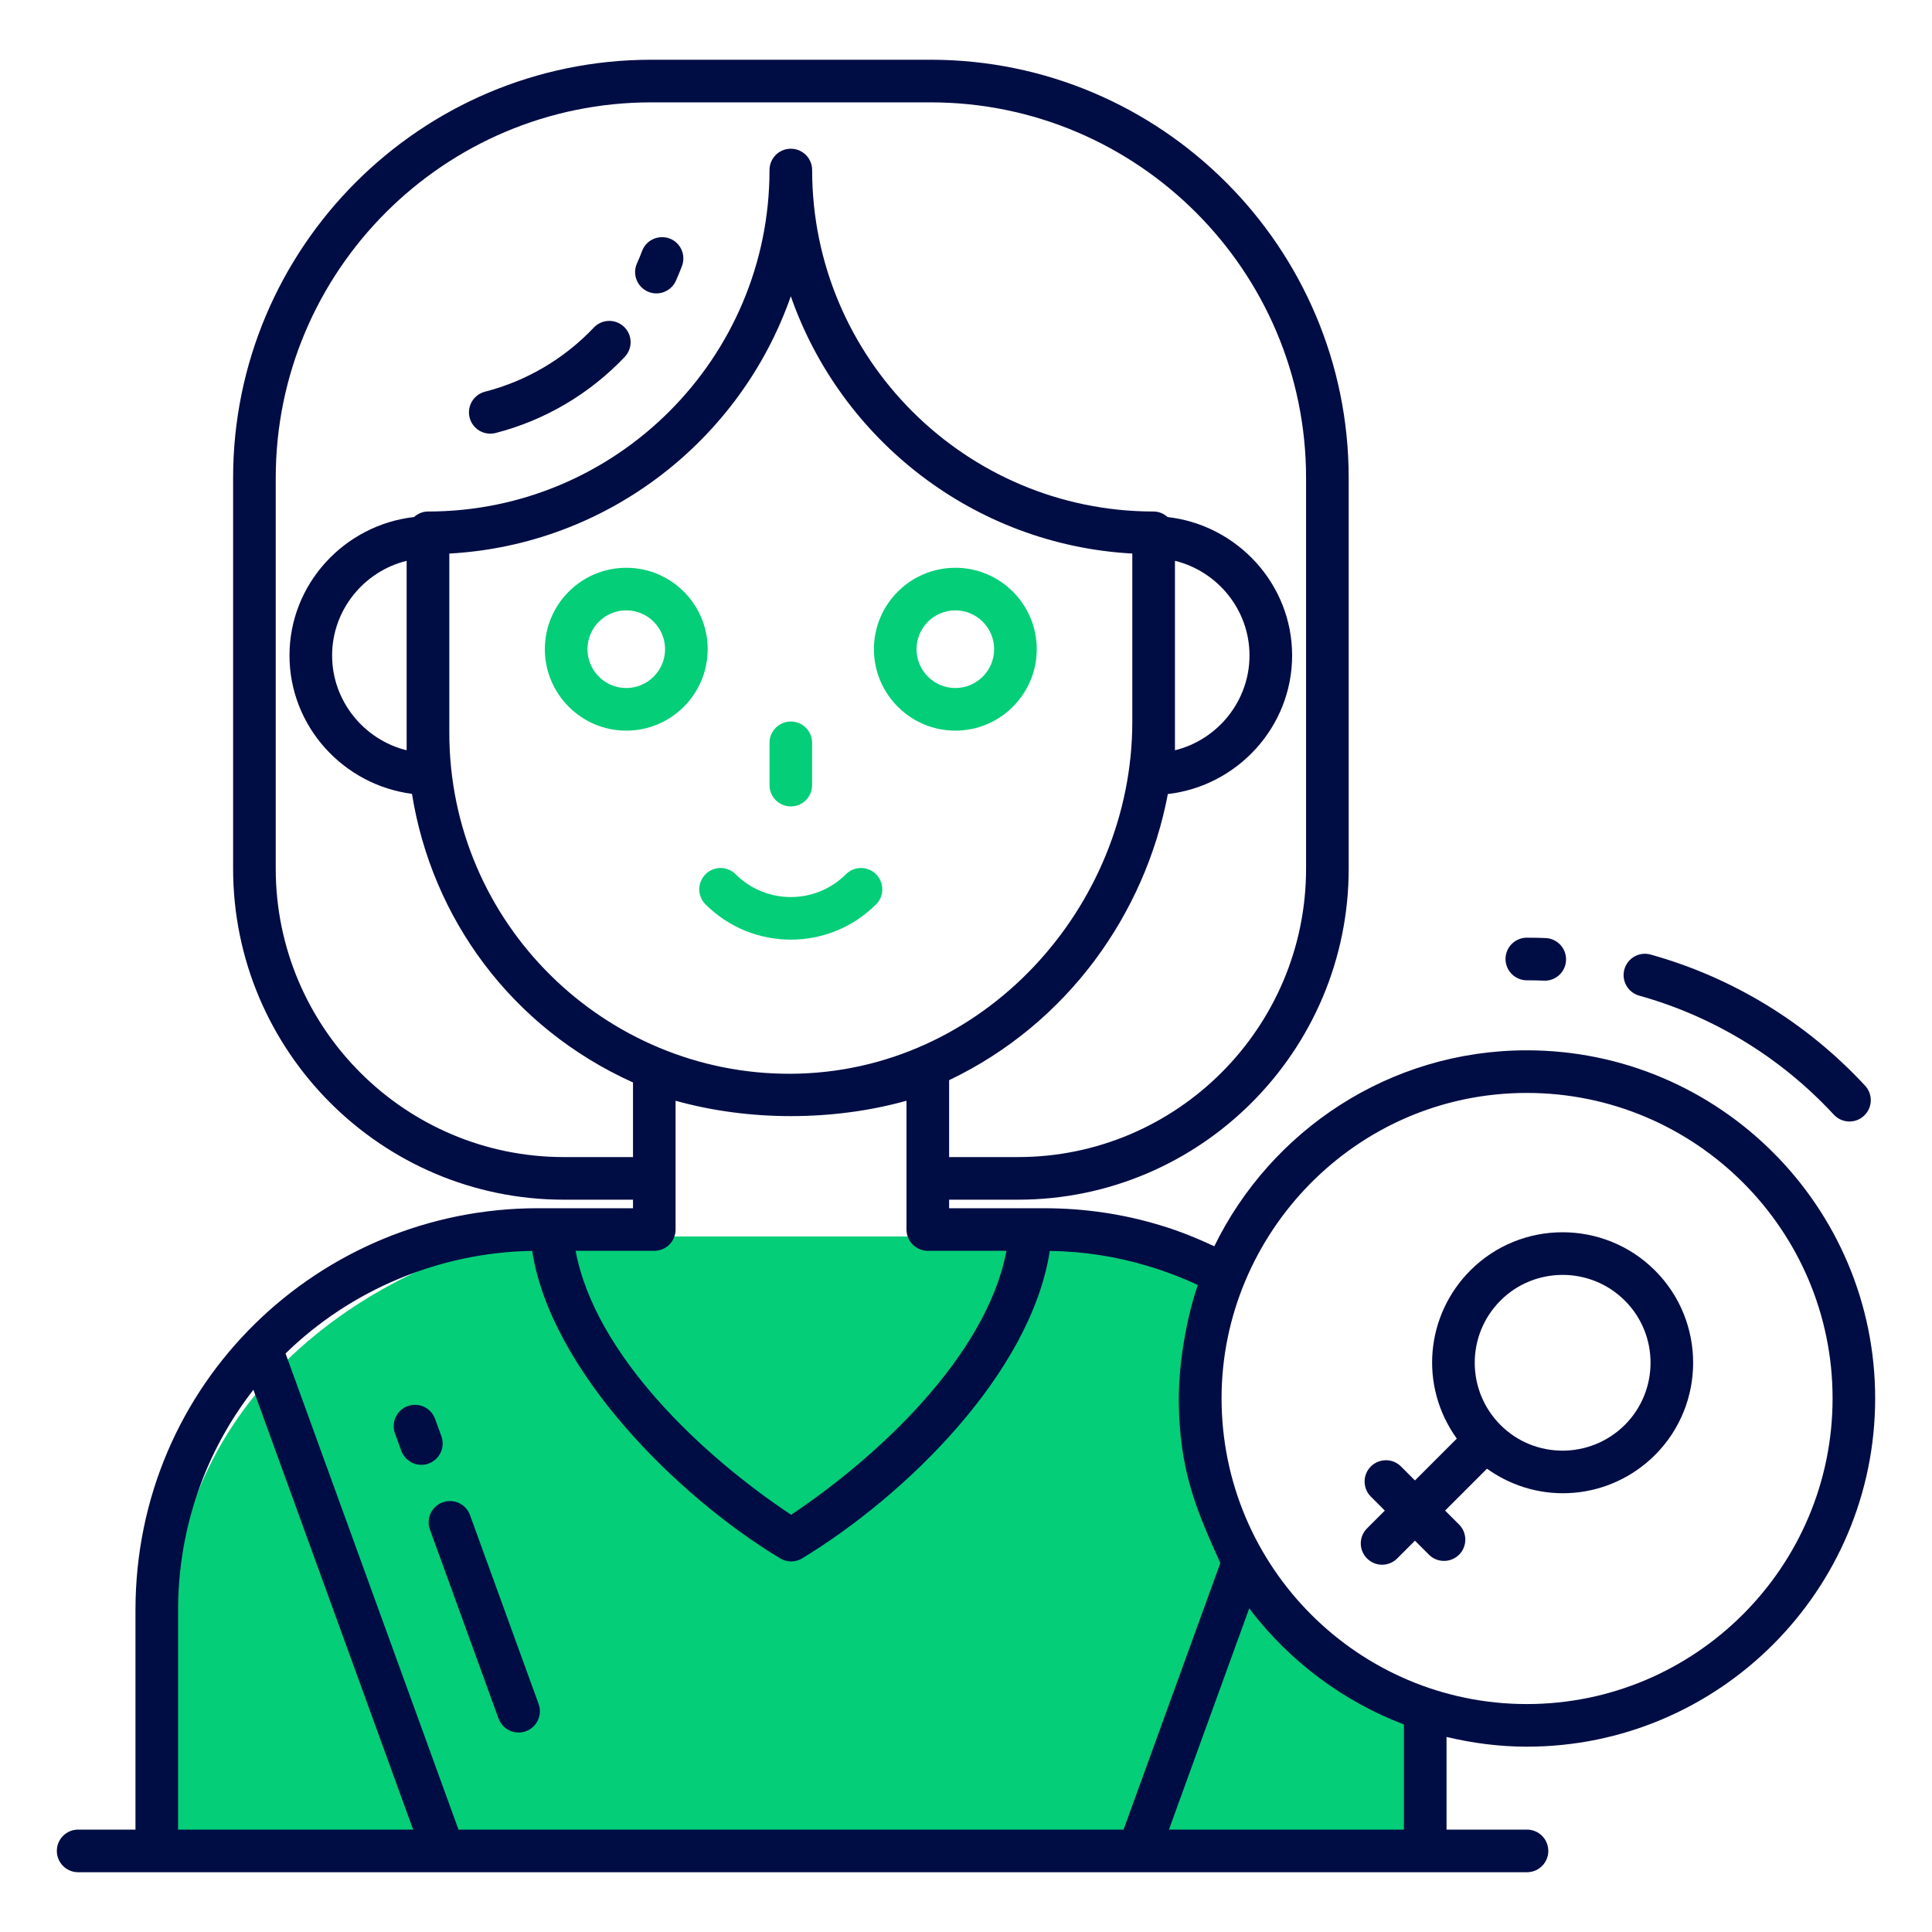
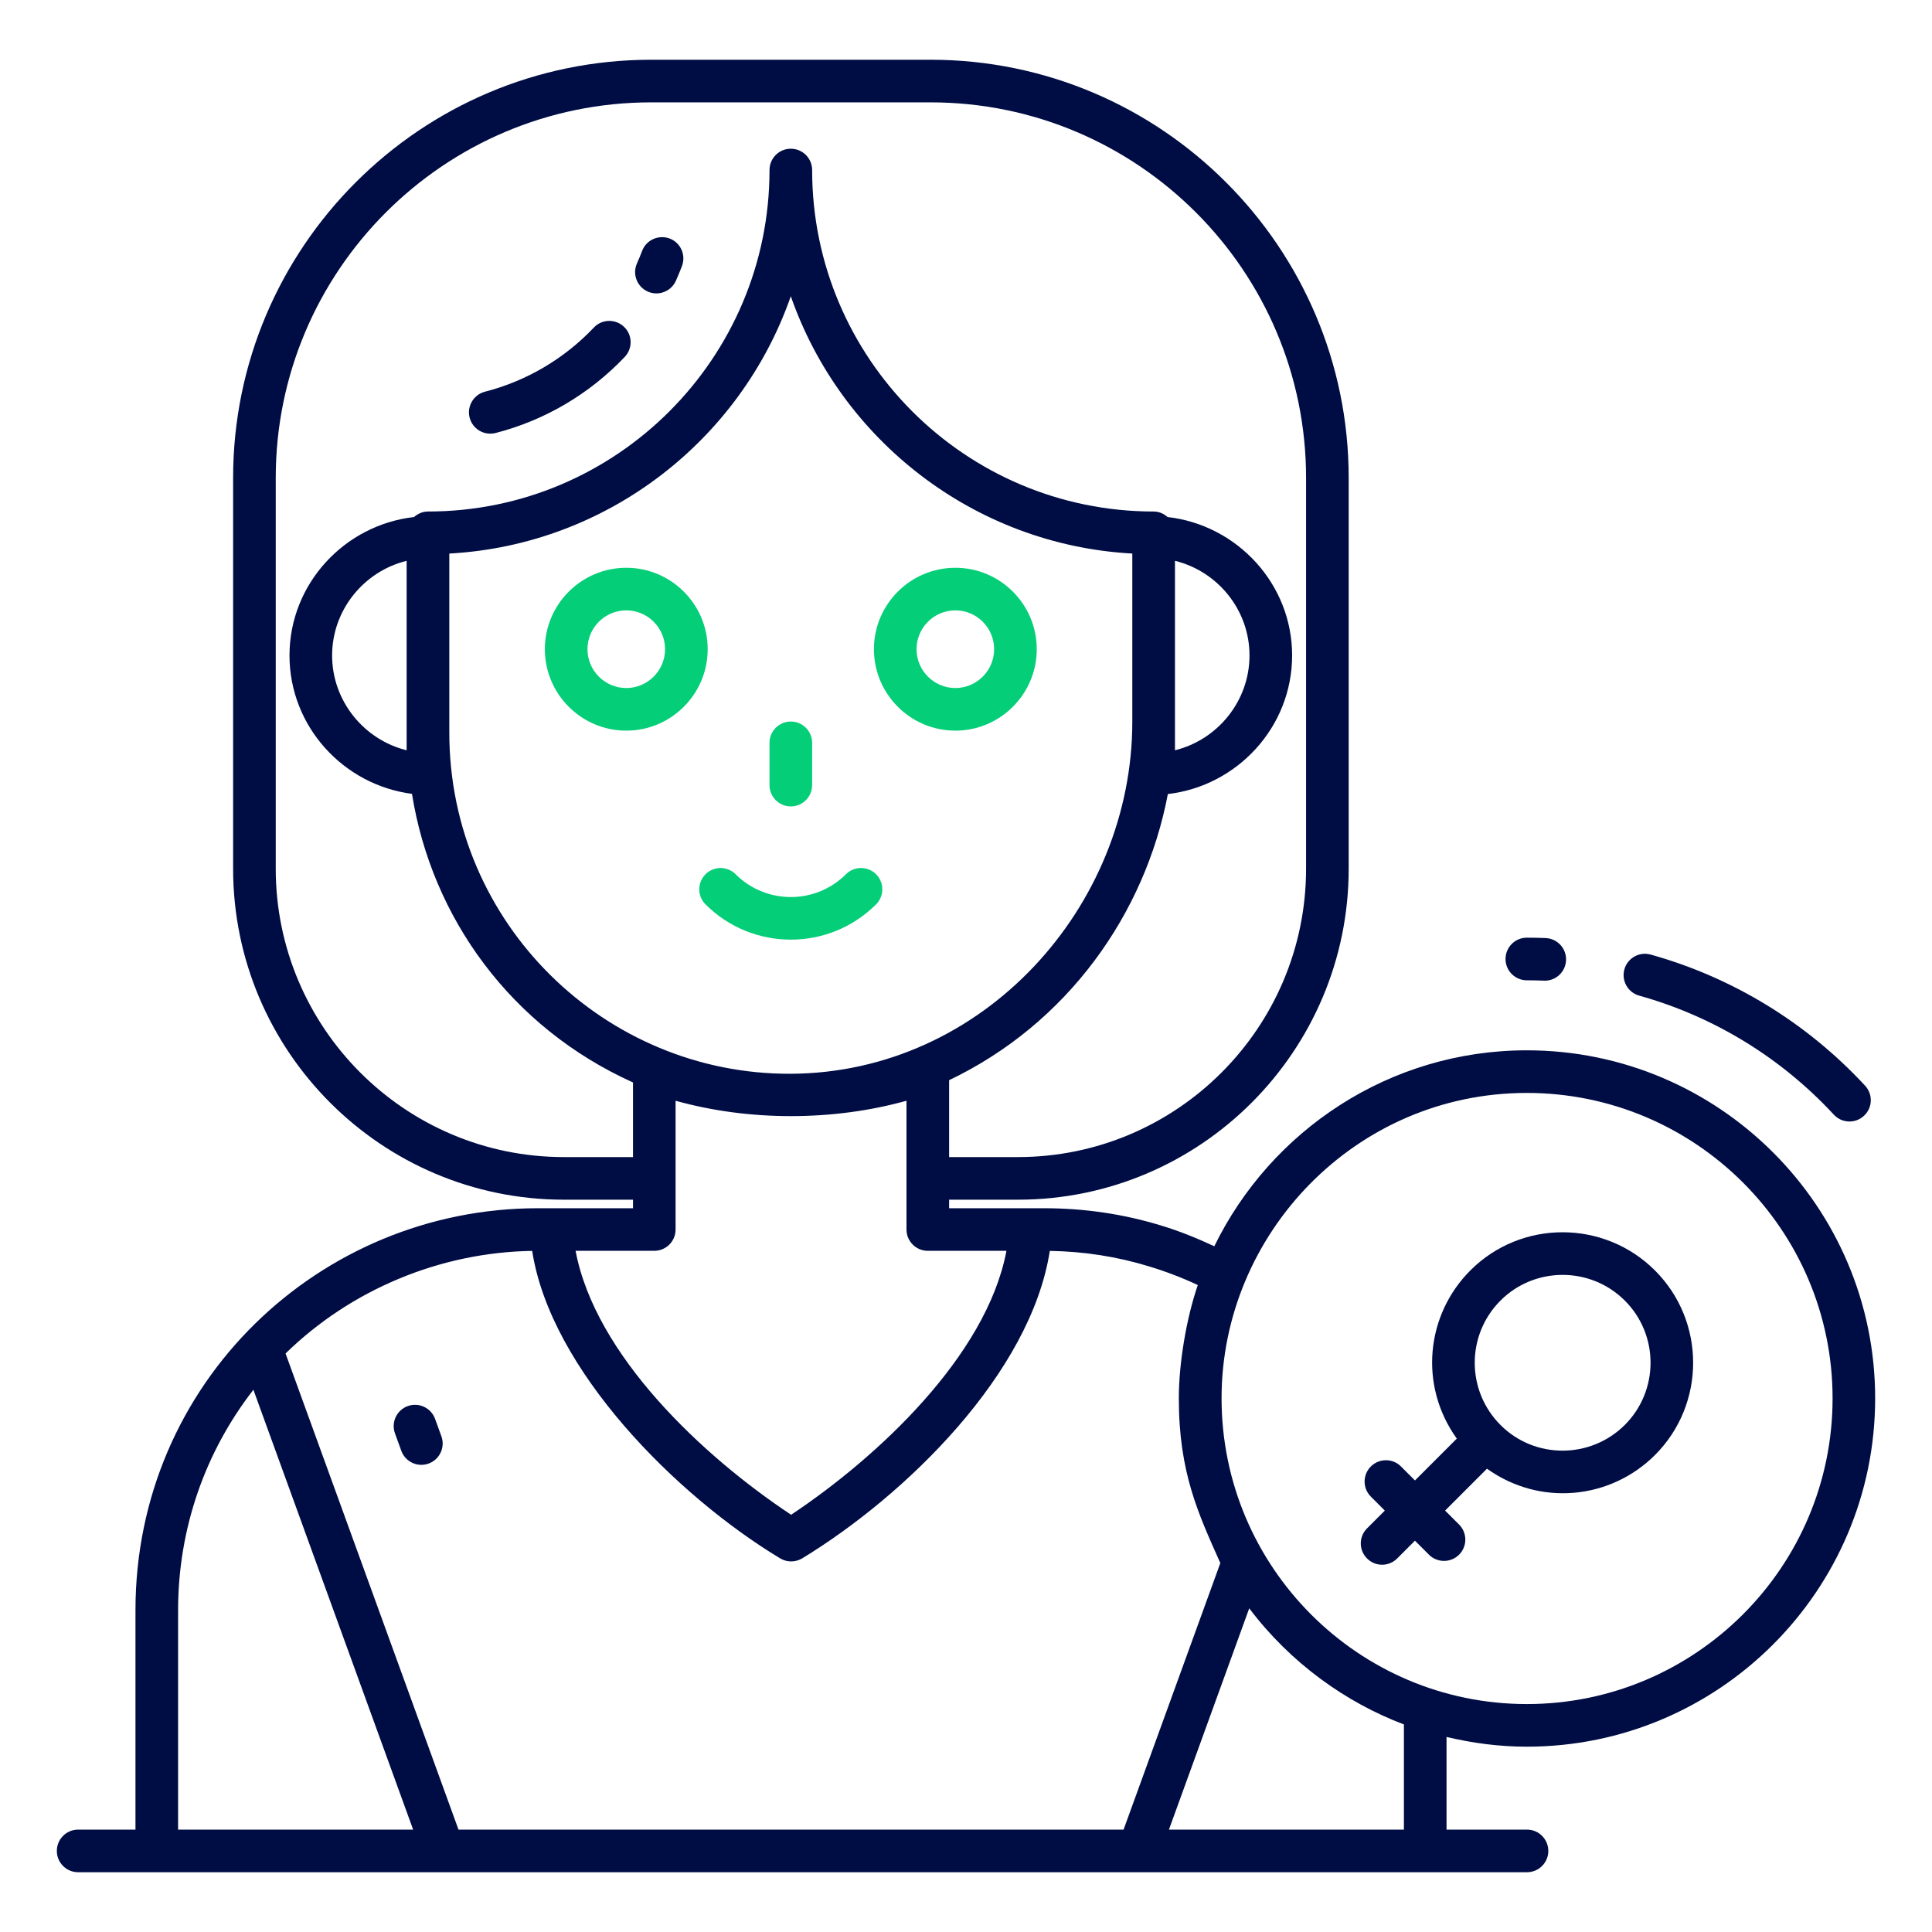
<svg xmlns="http://www.w3.org/2000/svg" width="50" height="50" viewBox="0 0 50 50" fill="none">
  <path d="M20.466 20.87C20.771 20.87 21.018 20.623 21.018 20.318V19.225C21.018 18.92 20.771 18.673 20.466 18.673C20.162 18.673 19.915 18.92 19.915 19.225V20.318C19.915 20.623 20.162 20.87 20.466 20.87Z" fill="#04CE78" />
-   <path d="M37 47.5L11.5 48H5L4.5 47.5V41C5.3 35 10.833 32.5 13.5 32H24.5C26.1 31.2 29.833 32.333 31.5 33C30.3 35.4 31.667 39.333 32.5 41L36.5 44.5L37 47.5Z" fill="#04CE78" />
  <path d="M21.893 22.625C21.105 23.413 19.825 23.412 19.038 22.625C18.823 22.41 18.474 22.41 18.259 22.625C18.043 22.841 18.043 23.19 18.259 23.405C18.867 24.013 19.666 24.318 20.466 24.318C21.265 24.318 22.064 24.013 22.673 23.405C22.888 23.19 22.888 22.841 22.673 22.625C22.457 22.41 22.108 22.41 21.893 22.625Z" fill="#04CE78" />
  <path d="M16.763 7.545C17.035 7.668 17.365 7.549 17.492 7.267C17.548 7.14 17.601 7.013 17.65 6.883C17.757 6.598 17.614 6.279 17.329 6.172C17.045 6.068 16.725 6.208 16.618 6.493C16.577 6.603 16.532 6.71 16.485 6.816C16.36 7.094 16.485 7.42 16.763 7.545Z" fill="#000D44" />
  <path d="M12.826 11.206C14.101 10.878 15.257 10.196 16.169 9.236C16.378 9.015 16.37 8.666 16.149 8.457C15.927 8.247 15.578 8.255 15.369 8.477C14.6 9.287 13.626 9.861 12.551 10.137C12.256 10.214 12.078 10.514 12.154 10.809C12.228 11.095 12.518 11.282 12.826 11.206Z" fill="#000D44" />
  <path d="M10.386 37.547C10.489 37.83 10.802 37.981 11.092 37.877C11.379 37.773 11.527 37.457 11.423 37.17L11.259 36.719C11.155 36.434 10.839 36.286 10.553 36.389C10.266 36.493 10.118 36.809 10.222 37.096L10.386 37.547Z" fill="#000D44" />
-   <path d="M11.127 39.585L12.902 44.474C13.005 44.758 13.318 44.909 13.609 44.805C13.895 44.701 14.043 44.385 13.939 44.098L12.163 39.209C12.06 38.923 11.743 38.777 11.457 38.879C11.17 38.983 11.023 39.299 11.127 39.585Z" fill="#000D44" />
  <path d="M16.208 14.694C15.046 14.694 14.101 15.639 14.101 16.801C14.101 17.963 15.046 18.909 16.208 18.909C17.37 18.909 18.315 17.963 18.315 16.801C18.315 15.639 17.37 14.694 16.208 14.694ZM16.208 17.806C15.654 17.806 15.204 17.355 15.204 16.801C15.204 16.247 15.654 15.796 16.208 15.796C16.761 15.796 17.212 16.247 17.212 16.801C17.212 17.355 16.761 17.806 16.208 17.806Z" fill="#04CE78" />
  <path d="M24.724 14.694C23.562 14.694 22.617 15.639 22.617 16.801C22.617 17.963 23.562 18.909 24.724 18.909C25.886 18.909 26.831 17.963 26.831 16.801C26.831 15.639 25.886 14.694 24.724 14.694ZM24.724 17.806C24.171 17.806 23.72 17.355 23.72 16.801C23.72 16.247 24.171 15.796 24.724 15.796C25.278 15.796 25.728 16.247 25.728 16.801C25.728 17.355 25.278 17.806 24.724 17.806Z" fill="#04CE78" />
  <path d="M42.718 24.704C42.424 24.622 42.121 24.794 42.039 25.087C41.957 25.38 42.129 25.685 42.422 25.767C44.348 26.304 46.09 27.369 47.46 28.848C47.667 29.071 48.016 29.085 48.239 28.877C48.463 28.671 48.476 28.322 48.269 28.098C46.761 26.47 44.842 25.296 42.718 24.704Z" fill="#000D44" />
  <path d="M40.001 24.277C39.84 24.27 39.677 24.267 39.514 24.267C39.21 24.267 38.963 24.515 38.963 24.819C38.963 25.123 39.21 25.37 39.514 25.37C39.662 25.37 39.809 25.373 39.955 25.379C39.963 25.38 39.971 25.38 39.979 25.38C40.273 25.38 40.517 25.148 40.529 24.851C40.542 24.547 40.306 24.29 40.001 24.277Z" fill="#000D44" />
  <path d="M39.514 27.182C35.961 27.182 32.89 29.256 31.426 32.253C30.983 32.047 30.527 31.86 30.051 31.717C29.083 31.42 28.066 31.269 27.026 31.269H26.677C26.676 31.269 26.675 31.269 26.674 31.269H24.563V31.048H26.344C31.064 31.048 34.904 27.205 34.904 22.481V12.368C34.904 6.401 30.05 1.546 24.083 1.546H16.854C10.887 1.546 6.033 6.401 6.033 12.368V22.481C6.033 27.205 9.873 31.048 14.593 31.048H16.382V31.269C16.306 31.269 13.841 31.269 13.916 31.269C8.284 31.269 3.506 35.774 3.506 41.673V47.35H2.022C1.718 47.35 1.471 47.597 1.471 47.902C1.471 48.206 1.718 48.453 2.022 48.453C49.29 48.455 33.012 48.453 39.519 48.453C39.823 48.453 40.07 48.206 40.07 47.902C40.07 47.597 39.823 47.35 39.519 47.35H37.436V44.952C38.105 45.111 38.798 45.204 39.514 45.204C44.485 45.204 48.529 41.16 48.529 36.189C48.529 31.223 44.485 27.182 39.514 27.182ZM11.628 18.957V14.326C15.725 14.101 19.169 11.383 20.466 7.667C21.763 11.383 25.207 14.101 29.304 14.326V18.678C29.304 23.461 25.451 27.762 20.471 27.789C15.671 27.815 11.628 23.912 11.628 18.957ZM14.593 29.945C10.481 29.945 7.136 26.597 7.136 22.481V12.368C7.136 7.009 11.495 2.649 16.854 2.649H24.083C29.442 2.649 33.801 7.009 33.801 12.368V22.481C33.801 26.597 30.456 29.945 26.344 29.945H24.563V27.955C27.628 26.491 29.635 23.651 30.224 20.55C32.025 20.341 33.44 18.812 33.44 16.963C33.44 15.114 32.021 13.587 30.218 13.381C30.12 13.295 29.996 13.238 29.856 13.238C24.982 13.238 21.018 9.274 21.018 4.4C21.018 4.096 20.771 3.849 20.466 3.849C20.162 3.849 19.915 4.096 19.915 4.4C19.915 9.274 15.95 13.238 11.076 13.238C10.936 13.238 10.812 13.295 10.714 13.381C8.911 13.587 7.492 15.114 7.492 16.963C7.492 18.796 8.883 20.314 10.662 20.545C11.175 23.752 13.223 26.589 16.382 28.014V29.945L14.593 29.945ZM30.408 19.417V14.514C31.512 14.784 32.337 15.784 32.337 16.963C32.337 18.143 31.512 19.146 30.408 19.417ZM10.524 14.514V19.417C9.421 19.146 8.595 18.143 8.595 16.963C8.595 15.784 9.421 14.784 10.524 14.514ZM16.933 32.371C17.238 32.371 17.484 32.124 17.484 31.82C17.484 31.649 17.484 28.405 17.484 28.487C18.447 28.756 19.463 28.885 20.469 28.885C21.502 28.885 22.523 28.749 23.46 28.487C23.46 29.747 23.46 31.951 23.46 31.82C23.46 32.124 23.707 32.371 24.011 32.371H26.045C26.043 32.381 26.043 32.391 26.041 32.401C25.516 35.1 22.711 37.713 20.474 39.202C18.178 37.678 15.405 35.073 14.896 32.371H16.933ZM13.773 32.373C14.249 35.462 17.523 38.723 20.19 40.33C20.365 40.436 20.585 40.436 20.761 40.33C23.437 38.703 26.675 35.546 27.169 32.373C28.049 32.387 28.909 32.52 29.73 32.772C30.169 32.904 30.594 33.067 30.999 33.257C30.707 34.105 30.508 35.269 30.508 36.189C30.508 38.117 31.017 39.183 31.582 40.452L29.078 47.35H11.866L7.39 35.028C9.084 33.374 11.388 32.41 13.773 32.373ZM4.609 41.673C4.609 39.538 5.324 37.554 6.558 35.967L10.692 47.35H4.609L4.609 41.673ZM36.333 44.628V47.35H30.252L32.33 41.623C33.392 43.032 34.824 44.058 36.333 44.628ZM39.514 44.101C35.161 44.101 31.614 40.558 31.614 36.186C31.614 31.938 35.076 28.285 39.514 28.285C43.877 28.285 47.427 31.831 47.427 36.189C47.427 40.552 43.877 44.101 39.514 44.101Z" fill="#000D44" />
  <path d="M38.054 32.877C36.903 34.027 36.714 35.856 37.702 37.231L36.619 38.314L36.257 37.952C36.042 37.736 35.693 37.738 35.477 37.952C35.262 38.168 35.262 38.517 35.477 38.732L35.839 39.094L35.379 39.554C35.163 39.769 35.163 40.118 35.379 40.333C35.595 40.55 35.944 40.548 36.159 40.333L36.619 39.873L36.981 40.235C37.196 40.45 37.545 40.45 37.761 40.235C37.976 40.02 37.976 39.671 37.761 39.455L37.399 39.094L38.483 38.01C39.861 38.995 41.684 38.802 42.832 37.655C44.147 36.338 44.147 34.197 42.832 32.881C41.516 31.564 39.37 31.559 38.054 32.877ZM42.052 36.875C41.163 37.763 39.719 37.766 38.834 36.88C37.945 35.991 37.942 34.549 38.834 33.657C39.706 32.784 41.151 32.761 42.052 33.661C42.938 34.547 42.937 35.989 42.052 36.875Z" fill="#000D44" />
</svg>